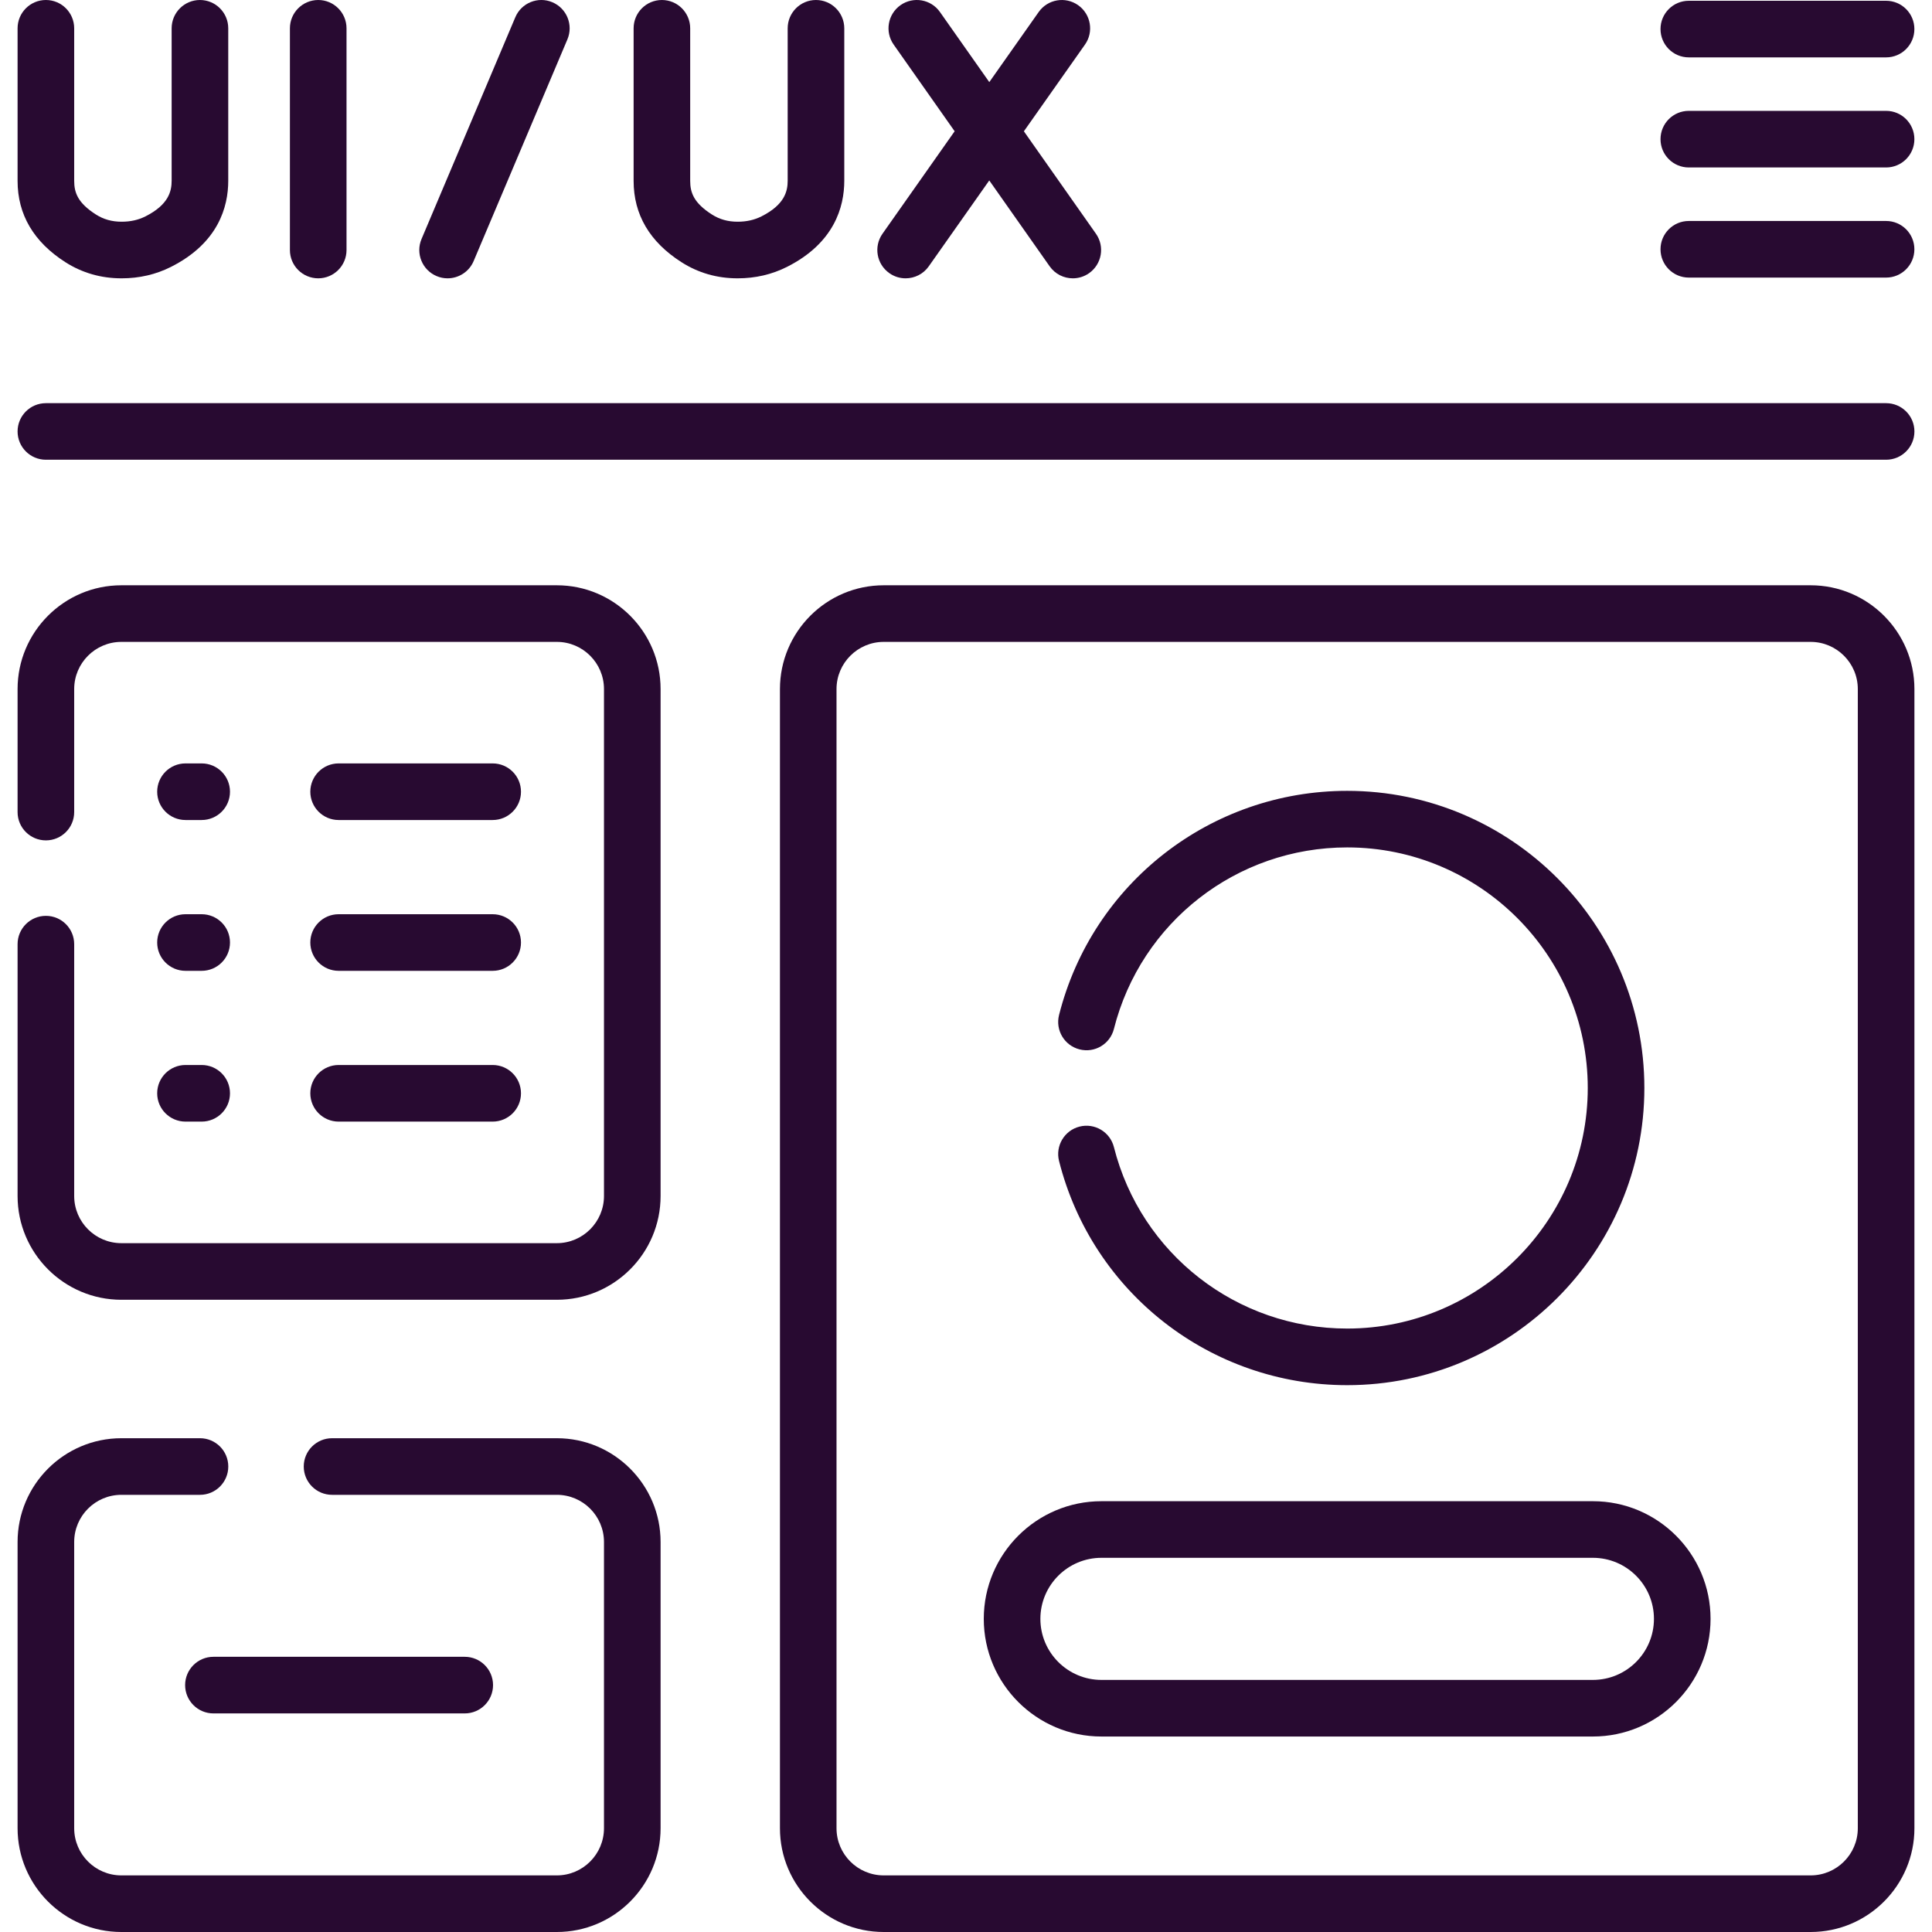
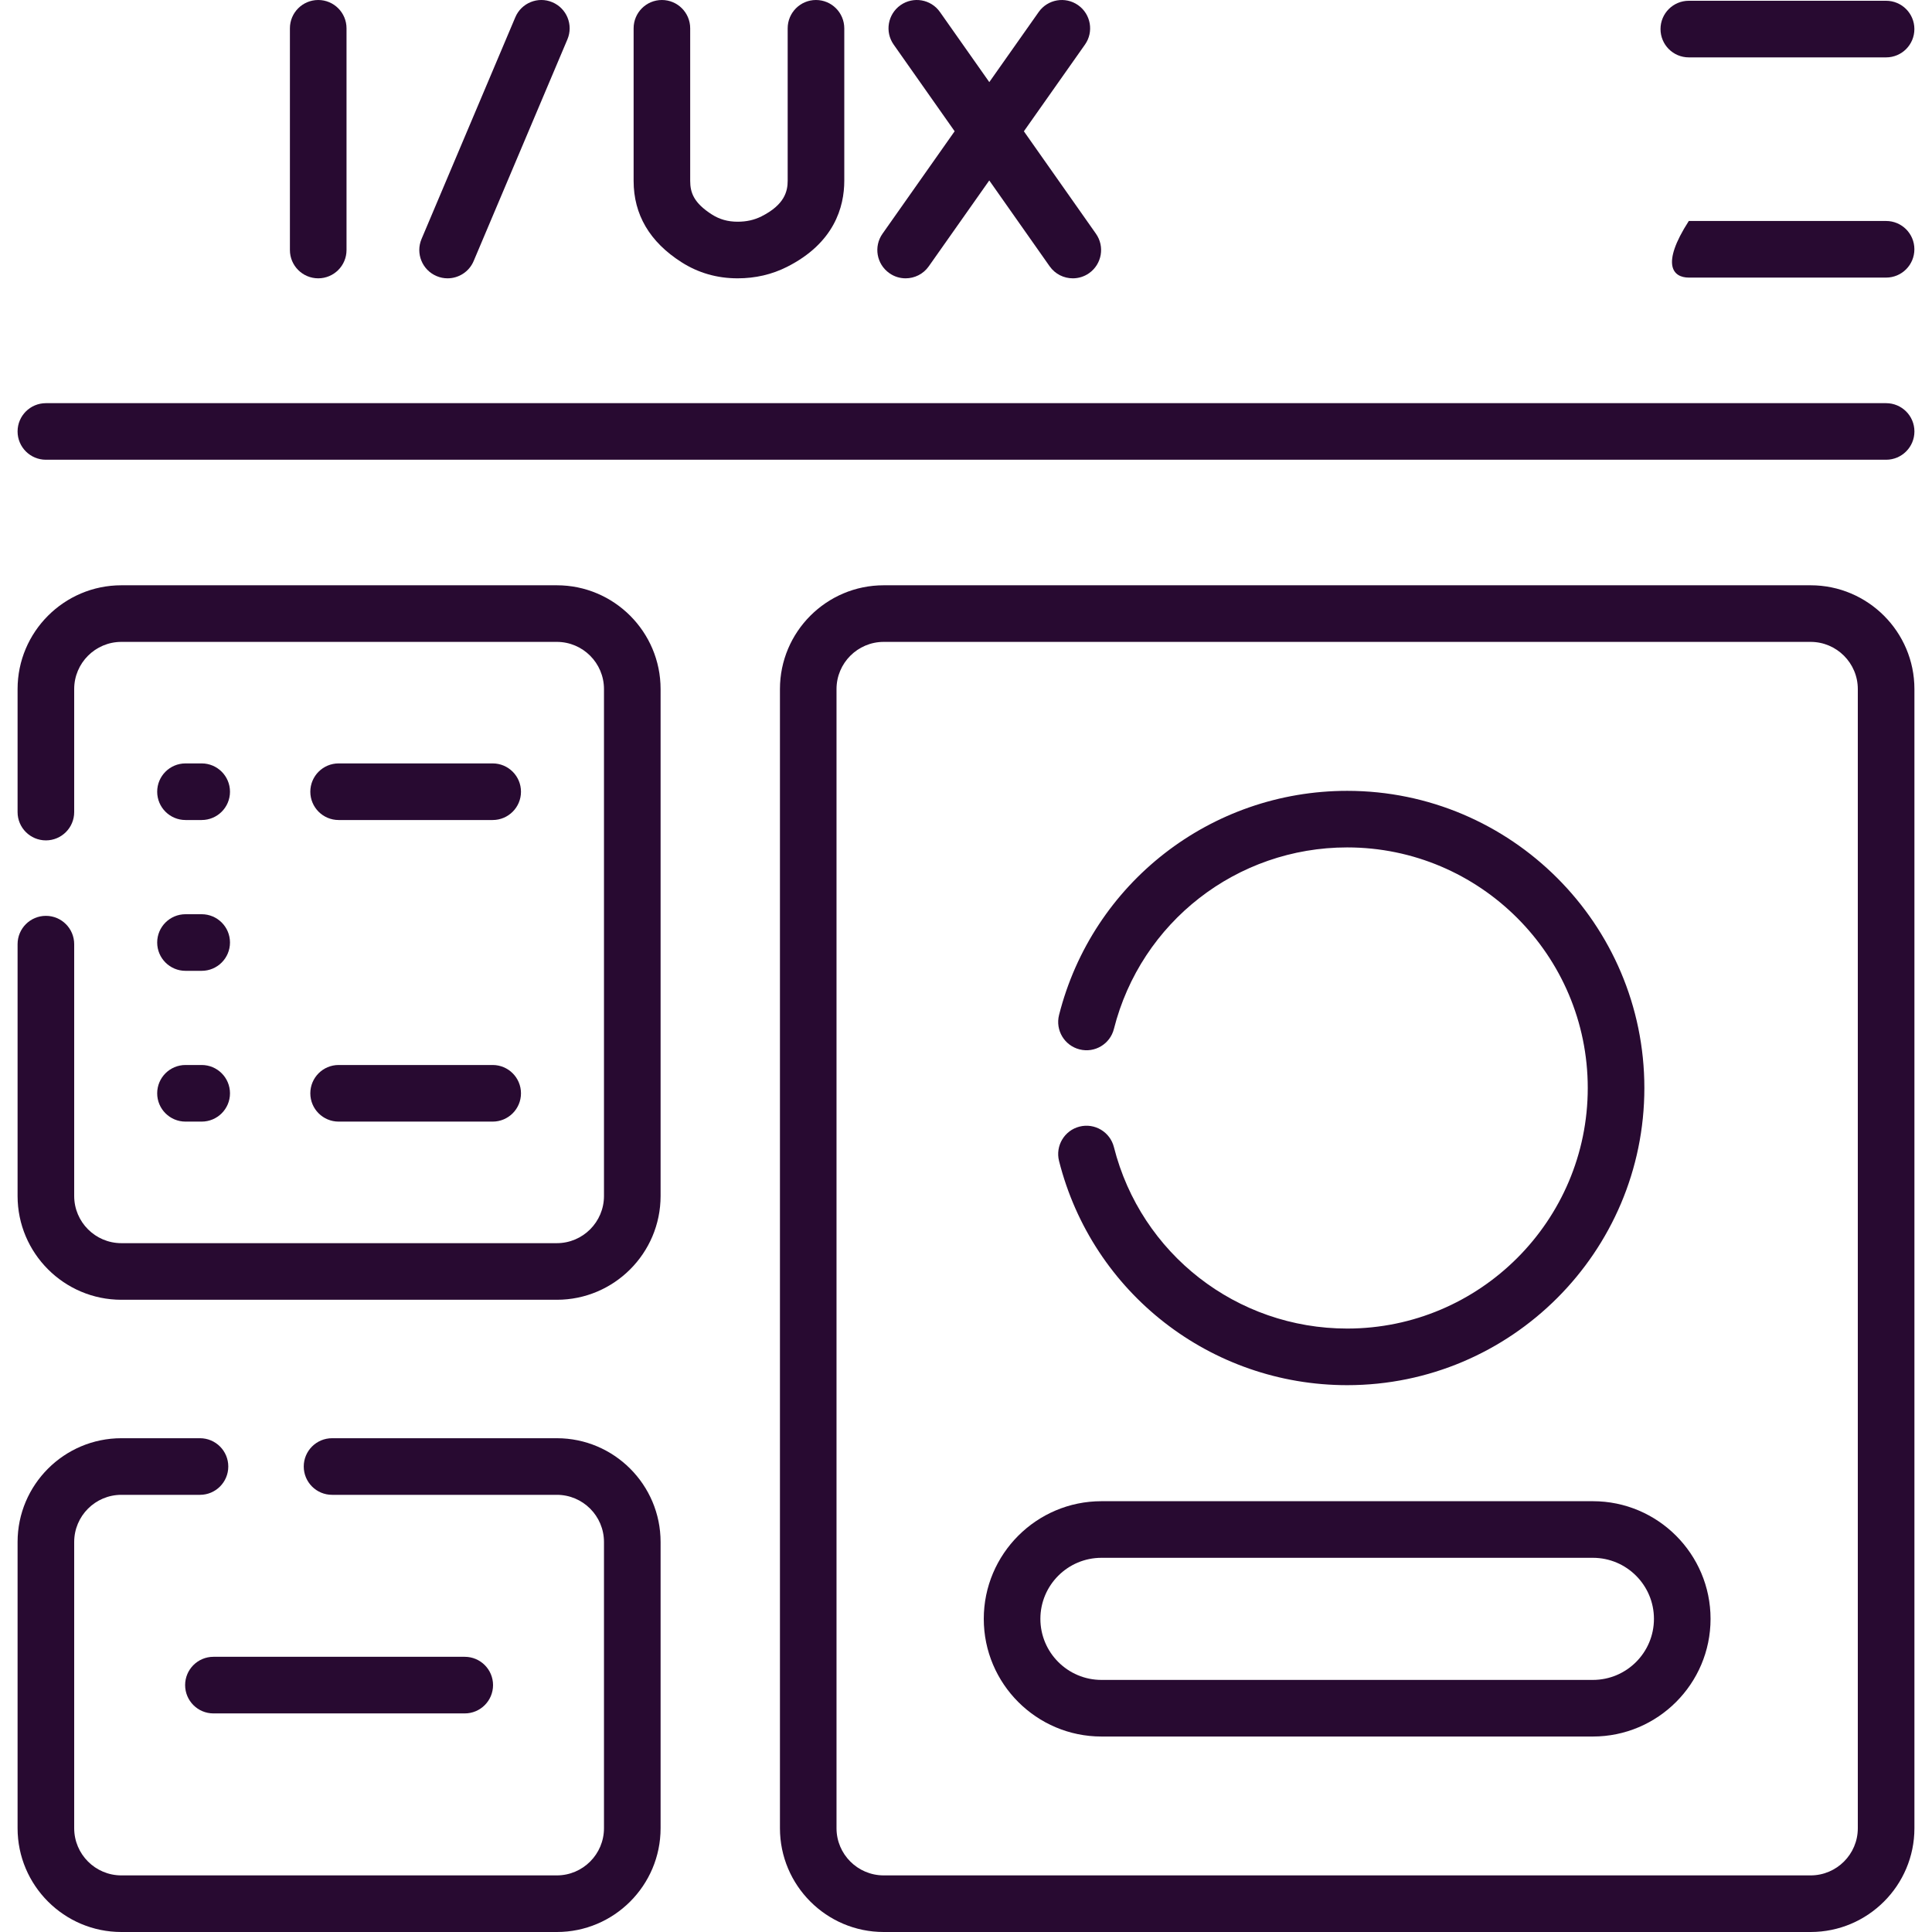
<svg xmlns="http://www.w3.org/2000/svg" width="50" height="50" viewBox="0 0 50 50" fill="none">
  <g clip-path="url(#clip0_233_107)">
    <path d="M4.791 43.61C4.791 44.015 5.119 44.343 5.523 44.343H12.028C12.432 44.343 12.76 44.015 12.76 43.61C12.76 43.206 12.432 42.878 12.028 42.878H5.523C5.119 42.878 4.791 43.206 4.791 43.61Z" fill="#280A31" />
    <path d="M8.764 21.222H12.75C13.155 21.222 13.483 20.894 13.483 20.49C13.483 20.085 13.155 19.757 12.75 19.757H8.764C8.359 19.757 8.031 20.085 8.031 20.49C8.031 20.894 8.359 21.222 8.764 21.222Z" fill="#280A31" />
-     <path d="M8.764 25.125H12.75C13.155 25.125 13.483 24.797 13.483 24.392C13.483 23.988 13.155 23.66 12.75 23.66H8.764C8.359 23.66 8.031 23.988 8.031 24.392C8.031 24.797 8.359 25.125 8.764 25.125Z" fill="#280A31" />
    <path d="M8.764 29.027H12.75C13.155 29.027 13.483 28.699 13.483 28.295C13.483 27.89 13.155 27.562 12.75 27.562H8.764C8.359 27.562 8.031 27.89 8.031 28.295C8.031 28.699 8.359 29.027 8.764 29.027Z" fill="#280A31" />
    <path d="M4.801 21.222H5.219C5.624 21.222 5.952 20.894 5.952 20.49C5.952 20.085 5.624 19.757 5.219 19.757H4.801C4.396 19.757 4.068 20.085 4.068 20.49C4.068 20.894 4.396 21.222 4.801 21.222Z" fill="#280A31" />
    <path d="M4.801 25.125H5.219C5.624 25.125 5.952 24.797 5.952 24.392C5.952 23.988 5.624 23.66 5.219 23.66H4.801C4.396 23.66 4.068 23.988 4.068 24.392C4.068 24.797 4.396 25.125 4.801 25.125Z" fill="#280A31" />
    <path d="M4.801 29.027H5.219C5.624 29.027 5.952 28.699 5.952 28.295C5.952 27.89 5.624 27.562 5.219 27.562H4.801C4.396 27.562 4.068 27.89 4.068 28.295C4.068 28.699 4.396 29.027 4.801 29.027Z" fill="#280A31" />
    <path d="M48.812 10.434H1.188C0.783 10.434 0.455 10.761 0.455 11.166C0.455 11.57 0.783 11.898 1.188 11.898H48.812C49.217 11.898 49.545 11.57 49.545 11.166C49.545 10.761 49.217 10.434 48.812 10.434Z" fill="#280A31" />
    <path d="M8.236 0C7.831 0 7.503 0.328 7.503 0.733V6.471C7.503 6.875 7.831 7.203 8.236 7.203C8.64 7.203 8.968 6.875 8.968 6.471V0.733C8.968 0.328 8.64 0 8.236 0Z" fill="#280A31" />
-     <path d="M5.175 0C4.77 0 4.442 0.328 4.442 0.733V4.677C4.442 4.948 4.365 5.297 3.764 5.6C3.579 5.693 3.377 5.738 3.149 5.738H3.146C2.896 5.738 2.679 5.677 2.482 5.551C2.016 5.253 1.92 4.988 1.92 4.681V0.733C1.92 0.328 1.592 0 1.188 0C0.783 0 0.455 0.328 0.455 0.733V4.681C0.455 5.553 0.872 6.261 1.693 6.786C2.126 7.062 2.614 7.203 3.144 7.203H3.149C3.605 7.203 4.034 7.104 4.423 6.908C5.65 6.29 5.907 5.354 5.907 4.677V0.733C5.907 0.328 5.579 0 5.175 0Z" fill="#280A31" />
    <path d="M26.498 3.398L28.079 1.154C28.312 0.824 28.232 0.367 27.902 0.134C27.571 -0.099 27.114 -0.02 26.881 0.311L25.603 2.125L24.326 0.311C24.094 -0.02 23.637 -0.099 23.306 0.133C22.975 0.366 22.895 0.823 23.128 1.154L24.706 3.397L22.839 6.049C22.606 6.38 22.685 6.836 23.016 7.069C23.144 7.16 23.291 7.203 23.437 7.203C23.667 7.203 23.894 7.095 24.036 6.893L25.602 4.67L27.165 6.892C27.308 7.095 27.534 7.203 27.765 7.203C27.91 7.203 28.057 7.16 28.185 7.07C28.516 6.837 28.596 6.38 28.363 6.049L26.498 3.398Z" fill="#280A31" />
    <path d="M21.117 0C20.713 0 20.385 0.328 20.385 0.733V4.677C20.385 4.948 20.308 5.297 19.706 5.6C19.521 5.693 19.32 5.738 19.091 5.738H19.089C18.838 5.738 18.621 5.677 18.424 5.551C17.958 5.253 17.862 4.988 17.862 4.681V0.733C17.862 0.328 17.534 0 17.13 0C16.725 0 16.398 0.328 16.398 0.733V4.681C16.398 5.553 16.814 6.261 17.636 6.785C18.069 7.062 18.557 7.203 19.087 7.203H19.091C19.548 7.203 19.976 7.104 20.365 6.908C21.592 6.29 21.85 5.354 21.85 4.677V0.733C21.849 0.328 21.522 0 21.117 0Z" fill="#280A31" />
    <path d="M14.295 0.058C13.923 -0.1 13.493 0.075 13.336 0.447L10.909 6.186C10.752 6.558 10.926 6.988 11.299 7.145C11.392 7.185 11.488 7.203 11.583 7.203C11.869 7.203 12.14 7.035 12.258 6.756L14.685 1.018C14.842 0.645 14.668 0.216 14.295 0.058Z" fill="#280A31" />
    <path d="M43.706 1.485H48.812C49.217 1.485 49.544 1.157 49.544 0.752C49.544 0.348 49.217 0.02 48.812 0.02H43.706C43.301 0.02 42.974 0.348 42.974 0.752C42.974 1.157 43.301 1.485 43.706 1.485Z" fill="#280A31" />
-     <path d="M48.812 2.869H43.706C43.301 2.869 42.974 3.197 42.974 3.602C42.974 4.006 43.301 4.334 43.706 4.334H48.812C49.217 4.334 49.544 4.006 49.544 3.602C49.544 3.197 49.217 2.869 48.812 2.869Z" fill="#280A31" />
-     <path d="M48.812 5.719H43.706C43.301 5.719 42.974 6.047 42.974 6.451C42.974 6.856 43.301 7.184 43.706 7.184H48.812C49.217 7.184 49.544 6.856 49.544 6.451C49.544 6.047 49.217 5.719 48.812 5.719Z" fill="#280A31" />
+     <path d="M48.812 5.719H43.706C42.974 6.856 43.301 7.184 43.706 7.184H48.812C49.217 7.184 49.544 6.856 49.544 6.451C49.544 6.047 49.217 5.719 48.812 5.719Z" fill="#280A31" />
    <path d="M46.859 15.147H22.87C21.389 15.147 20.185 16.352 20.185 17.833V47.315C20.185 48.795 21.389 50 22.87 50H46.859C48.34 50 49.545 48.795 49.545 47.315V17.833C49.545 16.352 48.34 15.147 46.859 15.147ZM48.08 47.315C48.08 47.988 47.532 48.535 46.859 48.535H22.87C22.197 48.535 21.649 47.988 21.649 47.315V17.833C21.649 17.16 22.197 16.612 22.87 16.612H46.859C47.532 16.612 48.08 17.16 48.08 17.833V47.315Z" fill="#280A31" />
    <path d="M14.411 37.221H8.594C8.189 37.221 7.861 37.549 7.861 37.953C7.861 38.358 8.189 38.686 8.594 38.686H14.411C15.084 38.686 15.631 39.233 15.631 39.907V47.314C15.631 47.987 15.084 48.535 14.411 48.535H3.141C2.467 48.535 1.92 47.987 1.92 47.314V39.907C1.92 39.233 2.467 38.686 3.141 38.686H5.176C5.58 38.686 5.908 38.358 5.908 37.953C5.908 37.549 5.58 37.221 5.176 37.221H3.141C1.66 37.221 0.455 38.426 0.455 39.907V47.314C0.455 48.795 1.66 50 3.141 50H14.411C15.892 50 17.096 48.795 17.096 47.314V39.907C17.096 38.426 15.892 37.221 14.411 37.221Z" fill="#280A31" />
    <path d="M14.411 15.147H3.141C1.66 15.147 0.455 16.352 0.455 17.833V21.017C0.455 21.421 0.783 21.749 1.188 21.749C1.592 21.749 1.92 21.421 1.92 21.017V17.833C1.92 17.16 2.467 16.612 3.141 16.612H14.411C15.084 16.612 15.631 17.16 15.631 17.833V30.952C15.631 31.625 15.084 32.173 14.411 32.173H3.141C2.467 32.173 1.92 31.625 1.92 30.952V24.435C1.92 24.03 1.592 23.702 1.188 23.702C0.783 23.702 0.455 24.03 0.455 24.435V30.952C0.455 32.433 1.66 33.638 3.141 33.638H14.411C15.892 33.638 17.096 32.433 17.096 30.952V17.833C17.096 16.352 15.892 15.147 14.411 15.147Z" fill="#280A31" />
    <path d="M34.865 34.383C32.009 34.383 29.527 32.452 28.828 29.687C28.729 29.295 28.331 29.057 27.939 29.156C27.547 29.255 27.309 29.654 27.408 30.046C28.271 33.462 31.337 35.848 34.865 35.848C39.105 35.848 42.556 32.398 42.556 28.157C42.556 23.917 39.105 20.467 34.865 20.467C31.337 20.467 28.271 22.853 27.408 26.269C27.309 26.661 27.547 27.059 27.939 27.158C28.331 27.258 28.73 27.02 28.828 26.628C29.527 23.863 32.009 21.931 34.865 21.931C38.298 21.931 41.091 24.724 41.091 28.157C41.091 31.59 38.298 34.383 34.865 34.383Z" fill="#280A31" />
    <path d="M41.224 38.851H28.505C26.826 38.851 25.46 40.217 25.46 41.896C25.46 43.575 26.826 44.941 28.505 44.941H41.224C42.903 44.941 44.269 43.575 44.269 41.896C44.269 40.217 42.903 38.851 41.224 38.851ZM41.224 43.476H28.505C27.634 43.476 26.925 42.767 26.925 41.896C26.925 41.025 27.634 40.316 28.505 40.316H41.224C42.096 40.316 42.804 41.025 42.804 41.896C42.804 42.767 42.096 43.476 41.224 43.476Z" fill="#280A31" />
  </g>
  <defs>
    <clipPath id="clip0_233_107">
      <rect width="50" height="50" fill="white" />
    </clipPath>
  </defs>
</svg>